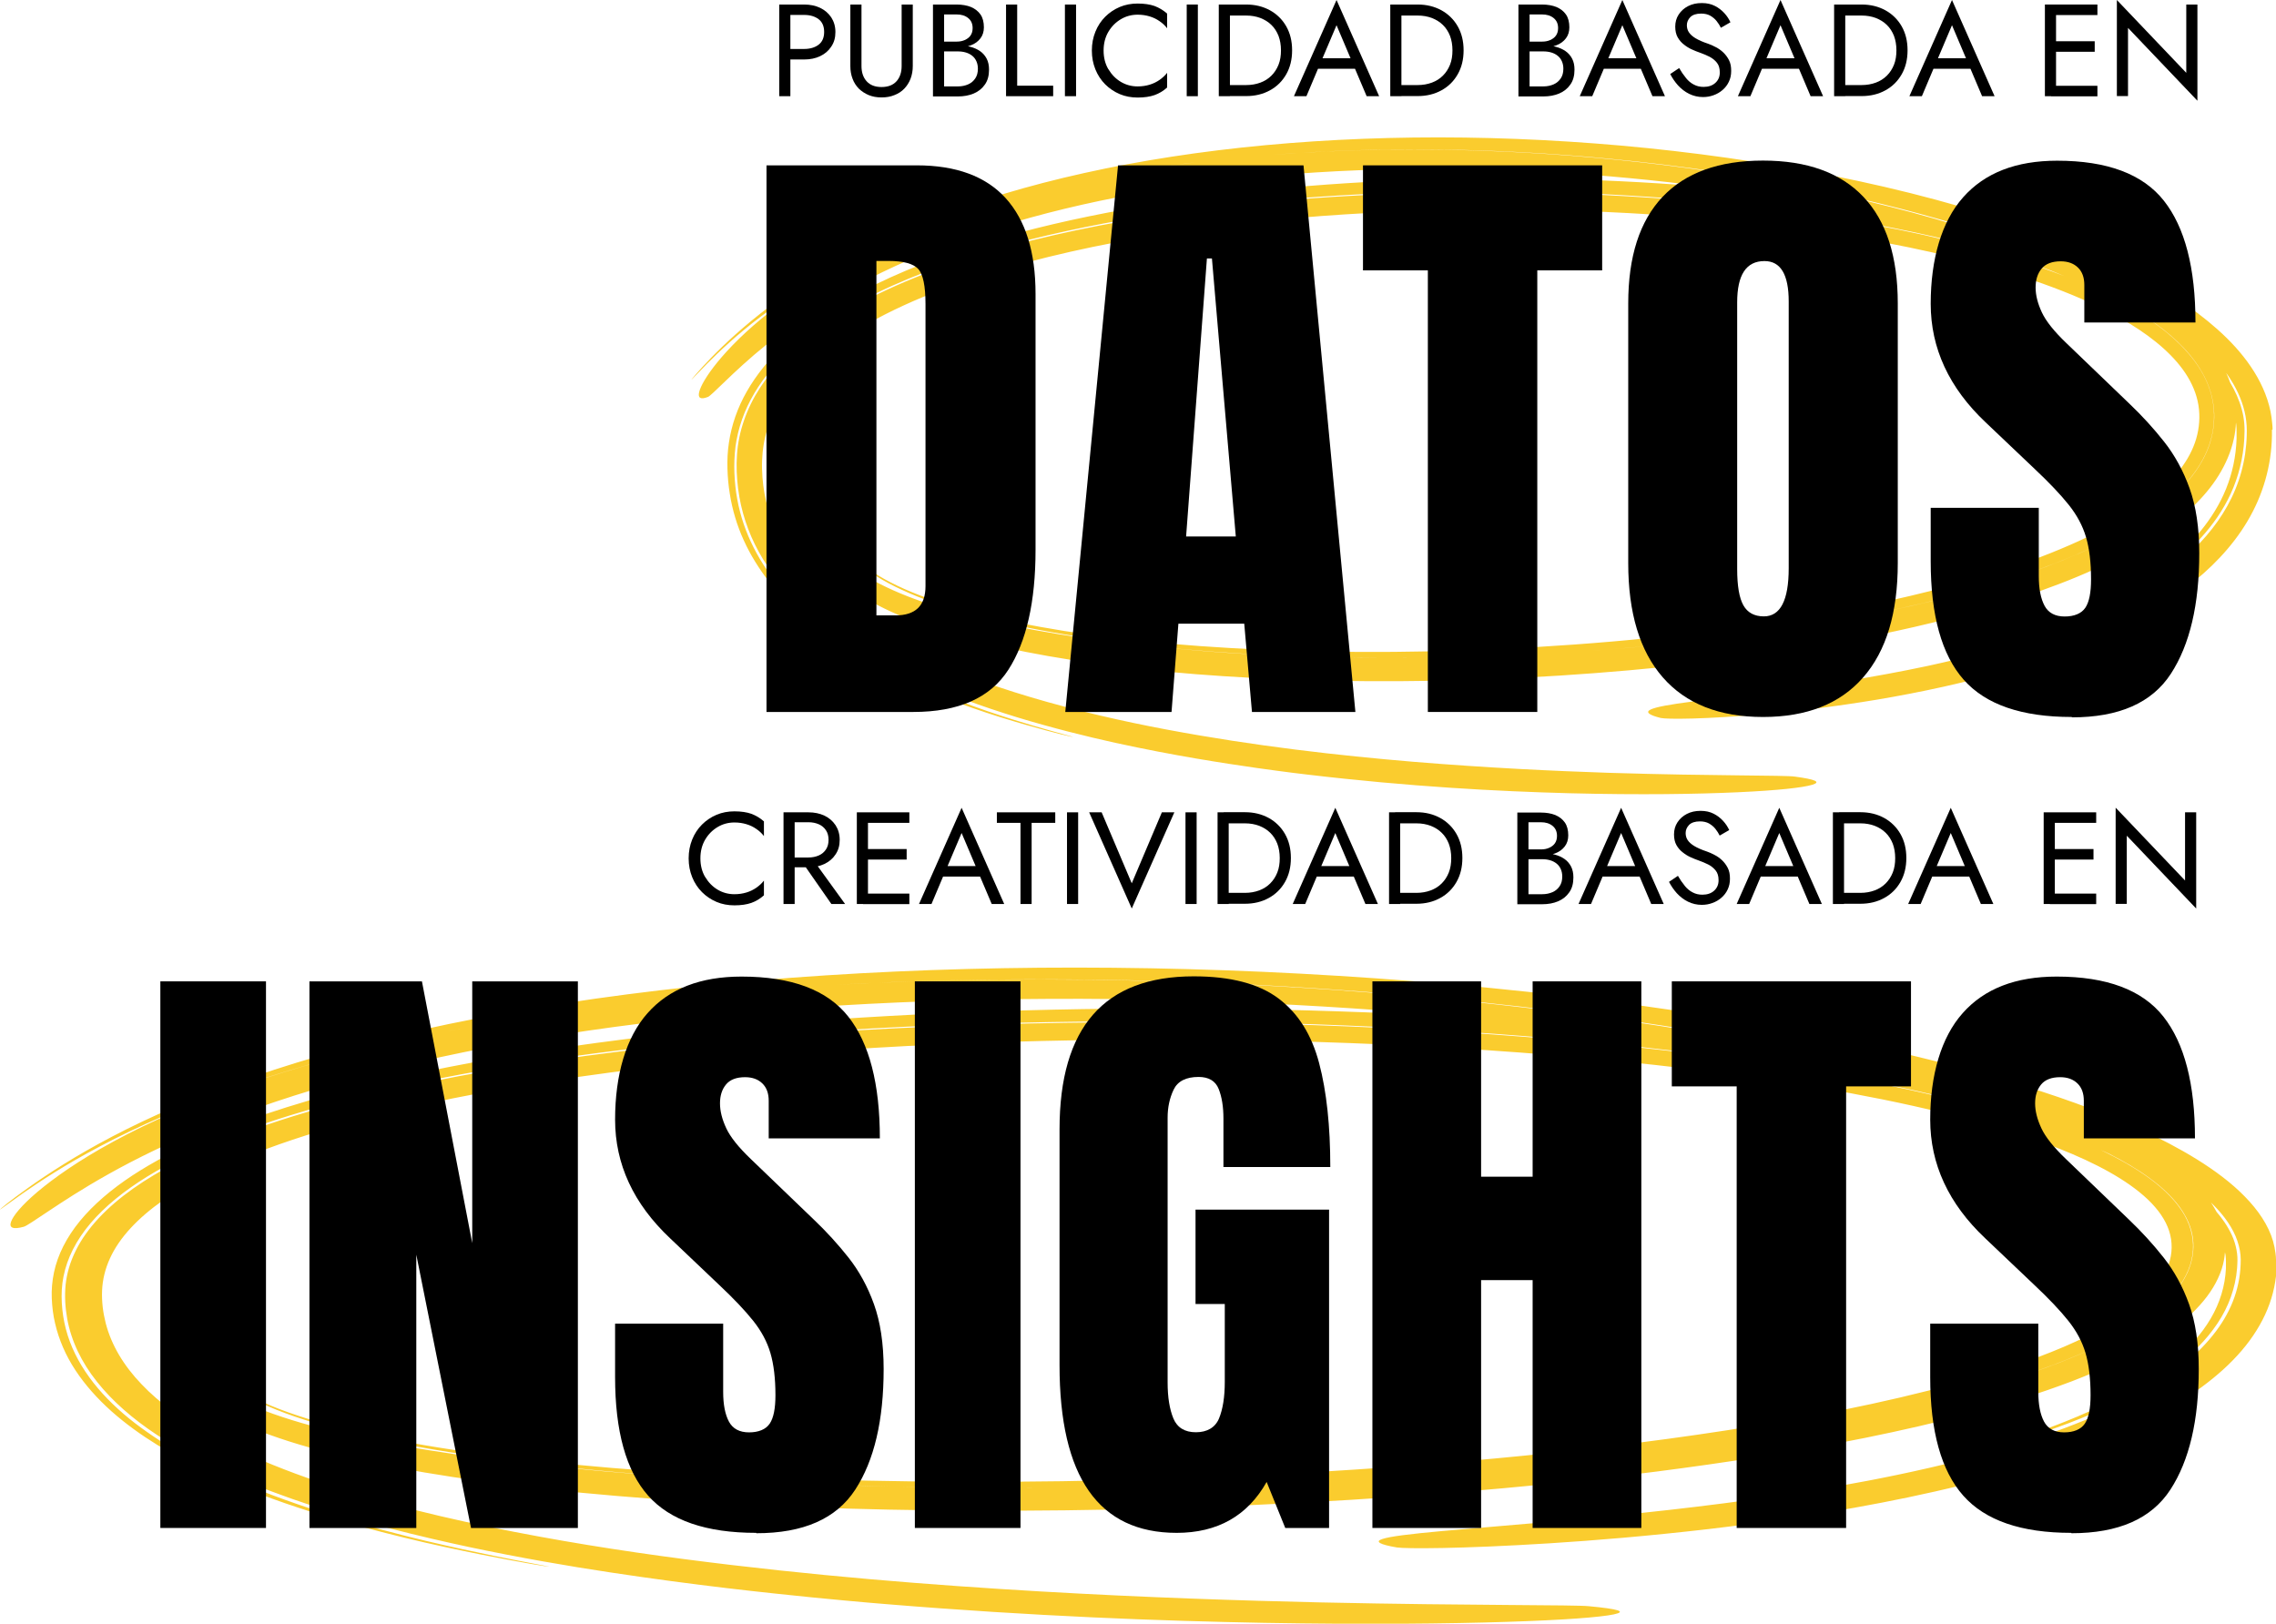
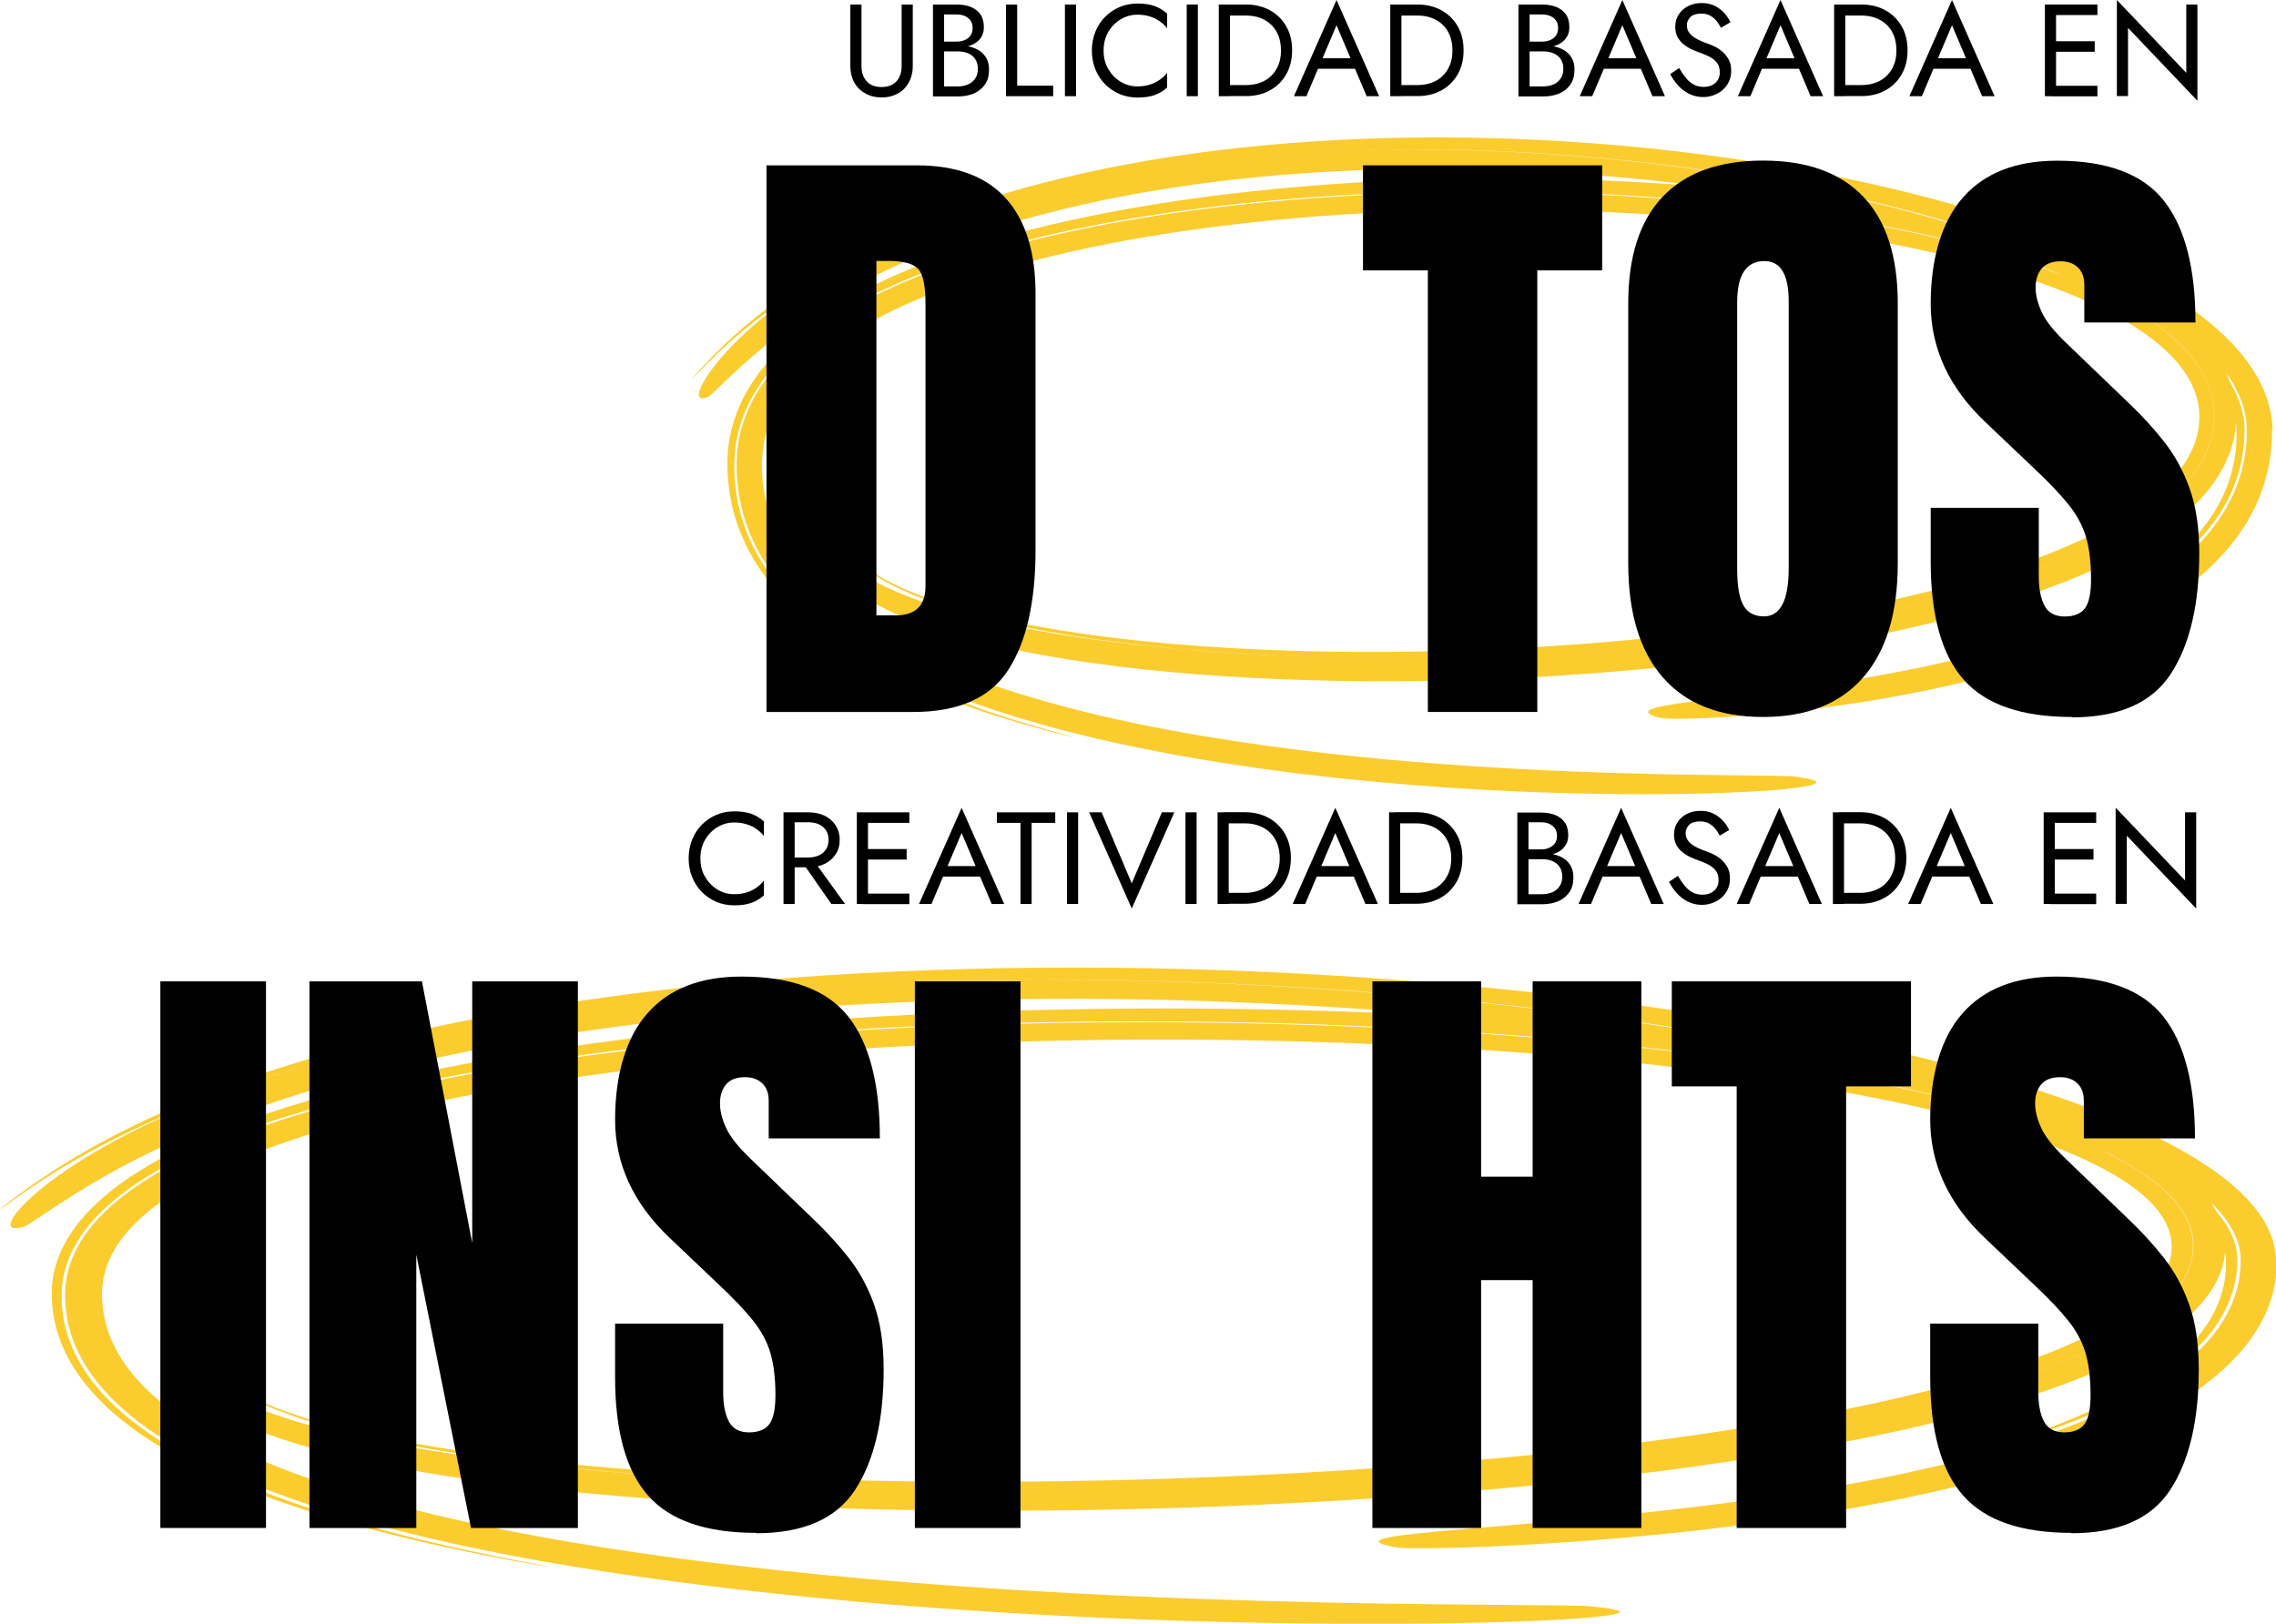
<svg xmlns="http://www.w3.org/2000/svg" id="marker_set" data-name="marker set" version="1.1" viewBox="0 0 185.94 132.66">
  <defs>
    <style>
      .cls-1 {
        fill: #000;
      }

      .cls-1, .cls-2 {
        stroke-width: 0px;
      }

      .cls-2 {
        fill: #facc2e;
      }
    </style>
  </defs>
  <path class="cls-2" d="M185.94,102.9c0-.17-.02-.33-.04-.5-.04-.33-.11-.66-.2-.99-.38-1.31-1.22-2.54-2.31-3.65-1.09-1.12-2.44-2.12-3.9-3.03-1.47-.91-3.06-1.74-4.73-2.5-3.34-1.52-6.97-2.79-10.73-3.91-3.76-1.12-7.65-2.09-11.62-2.95-7.94-1.72-16.16-3.01-24.43-3.98-8.28-.97-16.61-1.62-24.82-1.99-16.43-.73-32.43-.29-46.65,1.22-7.11.76-13.78,1.79-19.81,3.04-6.04,1.25-11.44,2.74-16.05,4.33-4.62,1.59-8.45,3.28-11.48,4.87-3.04,1.59-5.28,3.06-6.87,4.19C.68,98.2.04,98.77,0,98.82c-.02.05.58-.42,1.89-1.34,1.31-.91,3.36-2.28,6.32-3.84,2.95-1.56,6.83-3.31,11.64-4.96,4.81-1.66,10.53-3.21,16.99-4.49.34-.07.68-.13,1.02-.2-2.76.53-5.2,1.07-7.32,1.59-3.12.76-5.51,1.46-7.12,1.95-1.61.5-2.45.78-2.45.78-4.94,1.64-8.79,3.37-11.69,4.95-2.91,1.58-4.9,3.01-6.22,4.12-1.32,1.12-1.99,1.96-2.16,2.45-.17.49.16.64,1.04.4.22-.06.89-.52,2.03-1.28,1.14-.76,2.75-1.82,4.91-3.03,2.16-1.21,4.88-2.56,8.21-3.91,3.33-1.35,7.27-2.69,11.76-3.91,4.49-1.22,9.54-2.32,15.02-3.24,5.48-.92,11.39-1.66,17.6-2.19,12.42-1.07,26.01-1.34,39.73-.78,6.13.25,12.29.65,18.39,1.22-.33-.02-.67-.04-1-.06-6.25-.36-12.48-.56-18.66-.63-12.36-.13-24.5.25-36.16,1.19-5.83.47-11.53,1.09-17.06,1.88-5.53.79-10.88,1.76-15.95,2.97-5.07,1.21-9.87,2.66-14.12,4.5-2.12.92-4.08,1.94-5.81,3.07-1.72,1.13-3.2,2.39-4.3,3.73-1.1,1.34-1.82,2.77-2.12,4.2-.15.71-.21,1.43-.18,2.12.03.69.11,1.37.27,2.04.31,1.34.87,2.63,1.66,3.83.79,1.2,1.79,2.32,2.93,3.34,2.29,2.04,5.09,3.66,7.9,4.99,2.82,1.33,5.68,2.37,8.39,3.23,2.71.86,5.27,1.54,7.6,2.11,2.33.57,4.44,1.01,6.27,1.38,3.67.73,5.48,1,5.59,1,.11,0-1.49-.28-4.52-.89-1.51-.31-3.38-.71-5.54-1.22-2.17-.52-4.64-1.16-7.32-1.97-2.68-.82-5.59-1.82-8.52-3.11-2.92-1.29-5.89-2.89-8.4-4.92-1.25-1.02-2.36-2.14-3.25-3.37-.89-1.23-1.55-2.55-1.91-3.94-.18-.69-.29-1.4-.33-2.12-.04-.71-.01-1.45.14-2.18.29-1.47,1.03-2.95,2.2-4.33,1.17-1.38,2.76-2.66,4.62-3.81,1.86-1.15,3.99-2.18,6.27-3.1,4.58-1.84,9.78-3.27,15.25-4.44,5.48-1.17,11.26-2.08,17.21-2.81,5.95-.72,12.08-1.26,18.33-1.64,12.49-.75,25.42-.9,38.41-.46,6.49.23,13,.6,19.47,1.16,6.46.56,12.89,1.3,19.17,2.3,4.7.75,9.34,1.64,13.77,2.77.1.03.2.05.29.08.44.12.88.25,1.32.38-3.53-.95-7.19-1.74-10.91-2.42-3.74-.68-7.54-1.25-11.37-1.75-7.66-.98-15.44-1.64-23.21-2.07-7.77-.43-15.55-.63-23.26-.62-7.71.01-15.35.23-22.85.67-7.5.45-14.87,1.11-21.99,2.07-7.11.96-14,2.2-20.39,3.91-3.19.86-6.25,1.83-9.07,2.97-2.82,1.14-5.42,2.45-7.56,3.96-2.14,1.51-3.8,3.24-4.7,5.08-.46.92-.73,1.86-.83,2.79-.09.94-.03,1.86.13,2.77.33,1.82,1.17,3.57,2.44,5.16,1.26,1.59,2.93,3.03,4.81,4.28,1.88,1.26,3.96,2.35,6.1,3.3,2.15.96,4.36,1.78,6.57,2.51,4.42,1.45,8.81,2.53,12.93,3.41,4.13.87,8,1.54,11.52,2.07,7.06,1.07,12.71,1.66,16.58,2.05,3.87.38,5.95.54,5.95.54,6.05.5,11.67.84,16.82,1.08,5.15.24,9.84.37,14.07.45,8.46.15,15.05.07,19.8-.08,4.75-.15,7.66-.38,8.76-.61,1.08-.23.41-.44-2.04-.67-.61-.06-2.87-.07-6.59-.1-3.72-.03-8.91-.07-15.36-.21-6.45-.15-14.17-.39-22.92-.9-8.74-.51-18.54-1.27-28.98-2.63-5.21-.68-10.58-1.53-15.97-2.64-5.38-1.11-10.8-2.49-15.84-4.35-2.51-.93-4.91-1.98-7.07-3.2-2.15-1.21-4.06-2.58-5.51-4.11-1.46-1.52-2.46-3.2-2.92-4.97-.11-.44-.2-.89-.25-1.34-.05-.45-.07-.91-.05-1.35.04-.88.25-1.76.64-2.61.77-1.71,2.3-3.32,4.34-4.75,2.04-1.43,4.57-2.69,7.36-3.78,2.78-1.1,5.82-2.04,8.99-2.87,3.17-.83,6.47-1.54,9.85-2.17,6.77-1.25,13.84-2.15,21.03-2.82,7.2-.66,14.53-1.09,21.92-1.31,7.38-.22,14.82-.25,22.25-.07,7.43.18,14.86.55,22.2,1.16,7.34.61,14.61,1.45,21.64,2.64,3.51.6,6.96,1.28,10.28,2.1,3.32.82,6.52,1.76,9.42,2.91,2.88,1.14,5.49,2.51,7.2,4.13.85.81,1.46,1.68,1.75,2.58.29.9.27,1.84-.04,2.74-.61,1.81-2.44,3.46-4.76,4.83-2.33,1.38-5.13,2.52-8.05,3.5-2.93.98-6.01,1.81-9.13,2.54-3.12.73-6.29,1.36-9.47,1.91-6.35,1.11-12.72,1.94-18.98,2.61-12.52,1.32-24.61,1.97-35.84,2.24-11.24.26-21.66.11-30.96-.35-9.3-.46-17.49-1.25-24.19-2.33-3.35-.54-6.32-1.15-8.83-1.82-2.51-.67-4.56-1.41-6.05-2.15-1.49-.74-2.25-1.39-2.65-1.82-.4-.44-.5-.67-.54-.7-.02-.03.02.15.29.51.27.36.8.92,1.89,1.59,1.08.66,2.72,1.41,4.95,2.12,2.22.72,5,1.4,8.25,2.02,6.5,1.24,14.87,2.21,24.62,2.81,9.75.61,20.88.86,33,.65,6.06-.11,12.36-.33,18.85-.7,6.49-.38,13.18-.9,19.99-1.63,6.8-.74,13.73-1.68,20.62-2.99,3.44-.66,6.87-1.41,10.22-2.31,3.34-.9,6.62-1.95,9.63-3.25,1.5-.65,2.93-1.37,4.21-2.17,1.28-.8,2.42-1.7,3.28-2.68.86-.99,1.42-2.07,1.59-3.18.17-1.11-.05-2.24-.66-3.31-.61-1.06-1.59-2.05-2.79-2.94-1.18-.87-2.56-1.65-4.05-2.36.24.1.48.21.71.32,2.38,1.2,4.48,2.63,5.72,4.3.62.84,1.01,1.74,1.12,2.64.11.91-.04,1.82-.42,2.69-.77,1.75-2.49,3.29-4.56,4.57-2.08,1.28-4.49,2.34-7,3.26-2.51.92-5.13,1.69-7.78,2.37-5.3,1.36-10.68,2.38-15.95,3.21-5.28.83-10.46,1.47-15.47,1.99-10.03,1.03-19.36,1.59-27.65,1.9-8.29.31-15.56.37-21.54.33-5.99-.05-10.69-.2-13.9-.33-3.21-.13-4.91-.24-4.91-.24-9.96-.55-18.28-1.4-24.91-2.47-6.63-1.06-11.59-2.36-14.68-3.74-1.55-.68-2.63-1.38-3.33-2.01-.7-.63-1.05-1.17-1.29-1.56-.24-.39-.4-.61-.62-.62-.2,0-.46.21-.62.71-.03.12-.03.5.23,1.09.26.58.85,1.37,1.93,2.18,1.07.81,2.62,1.64,4.56,2.39,1.94.76,4.27,1.45,6.91,2.07,5.29,1.25,11.84,2.23,19.34,2.96,7.5.72,15.97,1.19,25.18,1.38,9.22.18,19.19.09,29.7-.38,10.51-.47,21.59-1.29,32.94-2.73,5.67-.73,11.41-1.61,17.13-2.77,2.86-.58,5.71-1.23,8.53-1.98,2.82-.75,5.6-1.61,8.29-2.63,2.67-1.03,5.27-2.22,7.5-3.72,1.11-.75,2.13-1.58,2.95-2.5.83-.92,1.45-1.92,1.79-2.97.14-.44.23-.89.26-1.35.02.08.04.17.05.25.02.17.03.34.03.52,0,.18,0,.37,0,.55-.07,1.45-.5,2.83-1.24,4.09-.74,1.26-1.77,2.4-2.95,3.4-2.38,2.01-5.3,3.49-7.93,4.61-2.65,1.12-5.06,1.89-6.92,2.45-1.87.55-2.8.79-2.84.82-.04.03.81-.16,2.39-.59,1.57-.43,3.89-1.09,6.63-2.13,1.36-.52,2.83-1.14,4.31-1.89,1.48-.75,2.98-1.62,4.35-2.66,1.37-1.04,2.6-2.24,3.51-3.61.91-1.36,1.47-2.89,1.6-4.5.02-.2.02-.4.03-.61,0-.2,0-.4-.03-.6-.05-.4-.15-.8-.3-1.2-.29-.74-.76-1.48-1.37-2.19-.14-.26-.29-.52-.46-.77.18.18.36.35.52.53.87.95,1.49,1.96,1.75,2.99.14.51.18,1.02.15,1.54-.02.52-.08,1.03-.19,1.54-.21,1.01-.6,1.99-1.15,2.91-1.1,1.85-2.83,3.47-4.83,4.84-2,1.36-4.26,2.48-6.51,3.41-2.26.93-4.52,1.69-6.67,2.33-2.15.64-4.19,1.15-6.06,1.58-3.74.86-6.79,1.39-8.87,1.74-2.09.35-3.22.5-3.21.51-6.56.97-12.21,1.54-16.85,1.97-4.64.43-8.28.71-10.91.95-2.63.24-4.25.44-4.87.65-.64.21-.22.45,1.19.69.7.11,5.18.12,12.49-.34,3.65-.23,8.02-.59,12.95-1.16,4.93-.58,10.45-1.37,16.31-2.59,2.93-.61,5.94-1.34,8.97-2.23,3.03-.9,6.08-1.96,8.98-3.3,2.89-1.33,5.64-2.95,7.81-4.92,1.08-.98,2.01-2.05,2.71-3.18.71-1.13,1.2-2.32,1.45-3.53.13-.61.2-1.22.21-1.83,0-.16,0-.3,0-.47ZM57.24,81.27c-.77.07-1.52.15-2.27.23,1.05-.11,2.1-.22,3.16-.32.38-.03.76-.07,1.14-.1-.69.06-1.37.12-2.04.19ZM148.76,86.21c-3.44-.73-6.96-1.38-10.53-1.97-13.92-2.29-28.58-3.59-42.52-4.04-9.64-.31-18.94-.2-27.48.26,12.61-.68,26.14-.58,39.71.32,8.63.57,17.29,1.46,25.72,2.69,5.77.85,11.45,1.85,16.91,3.05-.6-.1-1.19-.21-1.79-.31ZM66.34,80.57c.43-.03.86-.05,1.29-.07-.43.02-.86.05-1.29.07Z" />
  <path class="cls-2" d="M185.66,35.1c0-.17-.01-.33-.03-.5-.03-.33-.07-.66-.14-.99-.27-1.31-.85-2.54-1.61-3.66-.76-1.12-1.69-2.12-2.71-3.03-1.02-.91-2.13-1.74-3.29-2.5-2.32-1.52-4.84-2.79-7.45-3.92-2.61-1.12-5.31-2.09-8.07-2.96-5.51-1.72-11.23-3.01-16.97-3.98-5.75-.97-11.54-1.63-17.24-1.99-11.42-.73-22.53-.29-32.41,1.23-4.94.76-9.57,1.79-13.76,3.05-4.19,1.26-7.94,2.74-11.15,4.34-3.21,1.59-5.87,3.29-7.98,4.87-2.11,1.59-3.67,3.06-4.78,4.2-1.1,1.14-1.55,1.72-1.58,1.76-.02.05.4-.42,1.31-1.34.91-.91,2.33-2.28,4.39-3.84,2.05-1.56,4.74-3.31,8.08-4.97,3.34-1.66,7.32-3.21,11.81-4.49.23-.07.47-.13.71-.2-1.91.53-3.62,1.07-5.08,1.59-2.17.76-3.83,1.46-4.95,1.95-1.12.5-1.7.79-1.7.78-3.43,1.64-6.1,3.37-8.12,4.95-2.02,1.58-3.4,3.01-4.32,4.13-.91,1.12-1.38,1.96-1.5,2.45-.12.49.11.64.72.4.15-.06.62-.52,1.41-1.28.79-.76,1.91-1.82,3.41-3.03,1.5-1.21,3.39-2.56,5.71-3.91,2.31-1.35,5.05-2.69,8.17-3.91,3.12-1.22,6.63-2.32,10.43-3.24,3.81-.92,7.91-1.66,12.23-2.2,8.63-1.08,18.07-1.34,27.6-.79,4.26.25,8.54.65,12.77,1.22-.23-.02-.46-.04-.7-.06-4.34-.36-8.67-.56-12.96-.63-8.58-.13-17.02.25-25.12,1.2-4.05.47-8.01,1.09-11.85,1.88-3.84.79-7.56,1.76-11.08,2.97-3.52,1.21-6.86,2.67-9.81,4.51-1.47.92-2.84,1.94-4.04,3.08-1.2,1.13-2.22,2.39-2.99,3.73-.77,1.34-1.26,2.77-1.47,4.2-.11.71-.14,1.43-.12,2.12.02.69.08,1.37.19,2.04.21,1.34.6,2.63,1.15,3.83.55,1.21,1.25,2.32,2.04,3.34,1.59,2.04,3.53,3.67,5.49,4.99,1.96,1.33,3.95,2.37,5.83,3.23,1.88.86,3.66,1.54,5.28,2.11,1.62.57,3.08,1.01,4.36,1.38,2.55.73,3.81,1,3.88,1,.07,0-1.04-.28-3.14-.89-1.05-.31-2.35-.71-3.85-1.22-1.5-.52-3.22-1.16-5.09-1.98-1.86-.82-3.88-1.82-5.92-3.11-2.03-1.29-4.09-2.89-5.83-4.92-.87-1.02-1.64-2.14-2.26-3.37-.62-1.23-1.08-2.55-1.33-3.94-.13-.69-.2-1.4-.23-2.12-.03-.71,0-1.45.09-2.19.2-1.47.71-2.95,1.53-4.33.81-1.38,1.92-2.66,3.21-3.81,1.29-1.15,2.77-2.18,4.36-3.1,3.18-1.84,6.8-3.27,10.6-4.45,3.81-1.17,7.82-2.08,11.95-2.81,4.14-.72,8.39-1.26,12.73-1.64,8.67-.75,17.66-.9,26.68-.46,4.51.23,9.03.6,13.52,1.16,4.49.56,8.95,1.3,13.31,2.3,3.26.75,6.49,1.64,9.56,2.77.07.03.14.05.2.08.31.12.61.25.92.38-2.45-.95-4.99-1.74-7.58-2.42-2.6-.68-5.24-1.26-7.9-1.75-5.32-.98-10.72-1.64-16.12-2.07-5.4-.43-10.8-.63-16.16-.62-5.35.01-10.66.23-15.87.67-5.21.45-10.33,1.11-15.27,2.07-4.94.96-9.73,2.21-14.17,3.91-2.21.86-4.34,1.83-6.3,2.97-1.96,1.14-3.76,2.45-5.25,3.96-1.49,1.51-2.64,3.24-3.26,5.08-.32.92-.51,1.86-.57,2.79-.07.94-.02,1.86.09,2.77.23,1.82.81,3.57,1.69,5.17.88,1.6,2.04,3.03,3.34,4.29,1.3,1.26,2.75,2.35,4.24,3.31,1.49.96,3.03,1.78,4.56,2.51,3.07,1.45,6.12,2.53,8.98,3.41,2.87.87,5.56,1.54,8,2.08,4.9,1.07,8.83,1.66,11.52,2.05,2.69.38,4.13.54,4.13.54,4.21.5,8.1.84,11.68,1.08,3.58.24,6.84.37,9.77.45,5.87.15,10.46.07,13.76-.08,3.3-.15,5.32-.38,6.08-.61.75-.23.28-.44-1.42-.67-.42-.06-1.99-.07-4.58-.1-2.59-.03-6.19-.07-10.67-.21-4.48-.15-9.84-.4-15.92-.9-6.07-.51-12.88-1.27-20.13-2.63-3.62-.68-7.35-1.53-11.1-2.64-3.73-1.11-7.51-2.49-11-4.35-1.74-.93-3.41-1.99-4.91-3.2-1.5-1.21-2.82-2.58-3.83-4.11-1.02-1.52-1.71-3.21-2.03-4.98-.08-.44-.14-.89-.17-1.34-.03-.45-.05-.92-.03-1.35.03-.88.17-1.76.44-2.61.54-1.71,1.59-3.32,3.01-4.75,1.42-1.43,3.18-2.69,5.11-3.79,1.93-1.1,4.04-2.05,6.24-2.88,2.2-.83,4.5-1.55,6.84-2.17,4.7-1.25,9.61-2.15,14.61-2.82,5-.66,10.1-1.09,15.23-1.31,5.13-.22,10.3-.25,15.46-.07,5.16.18,10.32.55,15.42,1.16,5.1.61,10.15,1.45,15.03,2.64,2.44.6,4.83,1.28,7.14,2.1,2.3.82,4.53,1.76,6.54,2.91,2,1.15,3.81,2.51,5,4.14.59.81,1.01,1.68,1.21,2.58.2.9.18,1.84-.03,2.74-.42,1.81-1.69,3.46-3.31,4.83-1.62,1.38-3.56,2.52-5.59,3.5-2.04.98-4.17,1.81-6.34,2.54-2.17.73-4.37,1.36-6.58,1.91-4.41,1.11-8.84,1.94-13.19,2.61-8.7,1.32-17.09,1.97-24.9,2.24-7.81.26-15.05.11-21.51-.35-6.46-.46-12.15-1.25-16.8-2.33-2.33-.54-4.39-1.15-6.14-1.82-1.75-.67-3.17-1.41-4.2-2.15-1.04-.74-1.56-1.39-1.84-1.82-.28-.44-.35-.67-.38-.7-.02-.03.02.15.2.51.19.36.55.93,1.31,1.59.75.66,1.89,1.41,3.44,2.12,1.54.72,3.47,1.4,5.73,2.02,4.52,1.24,10.33,2.21,17.11,2.82,6.78.61,14.51.86,22.92.65,4.21-.11,8.59-.33,13.1-.71,4.51-.38,9.16-.9,13.88-1.63,4.72-.74,9.54-1.68,14.32-2.99,2.39-.66,4.77-1.41,7.1-2.31,2.32-.9,4.6-1.95,6.69-3.25,1.04-.65,2.03-1.37,2.93-2.18.89-.8,1.68-1.7,2.28-2.69.6-.99.99-2.07,1.1-3.18.12-1.11-.03-2.24-.46-3.31-.42-1.07-1.11-2.05-1.94-2.94-.82-.87-1.78-1.66-2.81-2.36.17.1.33.21.49.32,1.66,1.2,3.11,2.63,3.97,4.31.43.84.7,1.74.78,2.65.08.91-.03,1.82-.29,2.69-.53,1.75-1.73,3.29-3.17,4.57-1.44,1.29-3.12,2.34-4.86,3.26-1.75.92-3.57,1.69-5.4,2.38-3.68,1.37-7.42,2.38-11.08,3.21-3.67.83-7.27,1.47-10.75,1.99-6.97,1.03-13.45,1.59-19.21,1.9-5.76.31-10.81.37-14.97.33-4.16-.05-7.43-.2-9.65-.33-2.23-.13-3.41-.24-3.41-.24-6.92-.55-12.7-1.4-17.31-2.47-4.61-1.06-8.05-2.37-10.2-3.74-1.08-.68-1.83-1.38-2.31-2.01-.49-.63-.73-1.17-.9-1.56-.17-.39-.28-.61-.43-.62-.14,0-.32.21-.43.71-.02.12-.02.5.16,1.09.18.59.59,1.37,1.34,2.19.75.81,1.82,1.64,3.17,2.39,1.35.76,2.97,1.45,4.8,2.08,3.68,1.25,8.22,2.24,13.43,2.96,5.21.73,11.09,1.19,17.49,1.38,6.4.18,13.33.09,20.63-.38,7.3-.47,15-1.29,22.88-2.73,3.94-.73,7.93-1.61,11.9-2.77,1.99-.58,3.97-1.23,5.93-1.98,1.96-.75,3.89-1.61,5.76-2.64,1.86-1.03,3.66-2.22,5.21-3.72.77-.75,1.48-1.58,2.05-2.5.57-.92,1.01-1.92,1.24-2.97.1-.44.16-.89.18-1.35.01.08.03.17.03.25.02.17.02.34.02.52,0,.18,0,.37,0,.55-.05,1.45-.35,2.83-.86,4.09-.51,1.26-1.23,2.4-2.05,3.41-1.66,2.01-3.68,3.49-5.51,4.61-1.84,1.12-3.51,1.89-4.81,2.45-1.3.55-1.95.79-1.97.82-.03.03.56-.16,1.66-.59,1.09-.43,2.7-1.09,4.6-2.13.95-.52,1.97-1.14,3-1.89,1.03-.75,2.07-1.62,3.02-2.67.95-1.04,1.81-2.25,2.44-3.61.63-1.37,1.02-2.89,1.11-4.5.01-.2.02-.4.02-.61,0-.2,0-.4-.02-.6-.03-.4-.1-.8-.21-1.2-.2-.74-.53-1.48-.95-2.19-.09-.26-.2-.52-.32-.77.13.18.25.35.36.53.61.95,1.03,1.96,1.22,2.99.09.52.12,1.02.1,1.54-.01.52-.06,1.03-.13,1.54-.15,1.01-.42,1.99-.8,2.91-.76,1.85-1.96,3.48-3.35,4.84-1.39,1.37-2.96,2.48-4.52,3.42-1.57.93-3.14,1.69-4.63,2.33-1.49.64-2.91,1.15-4.21,1.58-2.6.86-4.71,1.39-6.16,1.74-1.45.35-2.23.5-2.23.51-4.56.97-8.48,1.54-11.71,1.97-3.22.43-5.75.71-7.58.95-1.83.24-2.95.44-3.38.65-.44.21-.15.45.83.69.49.11,3.6.12,8.68-.34,2.54-.23,5.57-.59,9-1.16,3.43-.58,7.26-1.37,11.33-2.59,2.03-.61,4.13-1.34,6.23-2.23,2.1-.9,4.22-1.96,6.23-3.3,2.01-1.33,3.92-2.95,5.42-4.92.75-.98,1.39-2.05,1.88-3.18.49-1.13.83-2.32,1.01-3.53.09-.61.14-1.22.15-1.83,0-.16,0-.3,0-.47ZM96.26,13.45c-.53.07-1.06.15-1.58.23.73-.11,1.46-.22,2.2-.32.26-.03.53-.07.8-.1-.48.06-.95.12-1.42.19ZM159.84,18.4c-2.39-.73-4.84-1.38-7.32-1.97-9.67-2.29-19.85-3.59-29.54-4.04-6.69-.31-13.16-.2-19.09.26,8.76-.68,18.16-.58,27.58.32,6,.57,12.01,1.46,17.86,2.69,4.01.85,7.95,1.85,11.74,3.05-.41-.1-.83-.21-1.25-.31ZM102.58,12.75c.3-.03.6-.05.89-.07-.3.02-.6.05-.89.07Z" />
  <g>
-     <path class="cls-1" d="M64.57.37v7.49h-.91V.37h.91ZM64.17.37h1.53c.48,0,.92.09,1.3.27s.68.44.91.78c.22.34.34.73.34,1.2s-.11.85-.34,1.19c-.22.34-.53.6-.91.78-.38.18-.81.27-1.3.27h-1.53v-.86h1.53c.48,0,.88-.12,1.18-.35s.45-.58.45-1.04-.15-.81-.45-1.04c-.3-.23-.7-.35-1.18-.35h-1.53V.37Z" />
    <path class="cls-1" d="M70.38.37v5.03c0,.51.14.93.42,1.24.28.31.68.47,1.22.47s.94-.16,1.22-.47c.28-.31.42-.73.42-1.24V.37h.91v5.03c0,.37-.06.71-.18,1.03-.12.31-.29.58-.51.81-.22.23-.49.41-.81.53-.31.13-.66.19-1.05.19s-.73-.06-1.05-.19c-.31-.13-.58-.31-.81-.53-.22-.23-.4-.5-.51-.81-.12-.31-.18-.66-.18-1.03V.37h.91Z" />
    <path class="cls-1" d="M76.94,3.4h1.21c.25,0,.47-.04.67-.13.2-.09.36-.21.47-.37.11-.16.17-.36.17-.6,0-.36-.12-.63-.37-.83-.25-.2-.56-.29-.94-.29h-1.02v5.88h1.12c.32,0,.6-.06.85-.17.25-.11.44-.28.58-.49s.21-.47.21-.78c0-.23-.04-.43-.12-.61s-.19-.33-.34-.45-.32-.21-.52-.27-.42-.09-.66-.09h-1.32v-.5h1.32c.36,0,.7.04,1.01.12.31.08.58.2.81.36.23.16.41.37.54.62s.19.55.19.89c0,.49-.11.9-.34,1.22-.22.32-.53.57-.91.73-.38.16-.81.24-1.3.24h-2.03V.37h1.93c.45,0,.84.07,1.17.2.33.14.59.34.78.61s.28.63.28,1.05c0,.35-.09.65-.28.9s-.44.44-.78.57c-.33.13-.72.19-1.17.19h-1.21v-.5Z" />
    <path class="cls-1" d="M83.1.37v6.63h2.94v.86h-3.85V.37h.91Z" />
    <path class="cls-1" d="M87.91.37v7.49h-.91V.37h.91Z" />
    <path class="cls-1" d="M90.55,5.65c.26.44.6.79,1.02,1.04.42.25.88.37,1.37.37.36,0,.68-.05.98-.14.3-.09.56-.22.81-.39.24-.17.45-.36.62-.58v1.2c-.31.28-.66.49-1.03.62s-.83.2-1.38.2c-.52,0-1.01-.09-1.46-.28-.45-.19-.85-.46-1.19-.8s-.61-.75-.8-1.22c-.19-.47-.29-.98-.29-1.54s.1-1.07.29-1.54c.19-.47.46-.88.8-1.22s.74-.61,1.19-.8c.45-.19.94-.28,1.46-.28.55,0,1.01.07,1.38.2.37.14.71.34,1.03.62v1.2c-.17-.22-.38-.42-.62-.58-.24-.17-.51-.3-.81-.39-.3-.09-.62-.14-.98-.14-.49,0-.95.12-1.37.37-.42.25-.76.59-1.02,1.03s-.39.95-.39,1.53.13,1.09.39,1.53Z" />
    <path class="cls-1" d="M97.86.37v7.49h-.91V.37h.91Z" />
    <path class="cls-1" d="M100.48.37v7.49h-.91V.37h.91ZM100.07,7.86v-.91h1.74c.42,0,.81-.07,1.16-.2.35-.13.65-.32.9-.57.25-.25.44-.54.58-.89.14-.35.2-.74.2-1.18s-.07-.83-.2-1.18c-.14-.35-.33-.65-.58-.89-.25-.25-.55-.43-.9-.57-.35-.13-.73-.2-1.16-.2h-1.74V.37h1.74c.73,0,1.37.16,1.94.47.56.31,1.01.75,1.33,1.31.32.56.48,1.21.48,1.96s-.16,1.4-.48,1.96c-.32.56-.76,1-1.33,1.31-.56.31-1.21.47-1.94.47h-1.74Z" />
    <path class="cls-1" d="M107.93,5.04l-.09.19-1.11,2.63h-1.02l3.48-7.86,3.48,7.86h-1.02l-1.09-2.57-.09-.21-1.28-3.02-1.26,2.97ZM107.56,4.76h3.32l.32.86h-3.96l.32-.86Z" />
    <path class="cls-1" d="M114.49.37v7.49h-.91V.37h.91ZM114.08,7.86v-.91h1.74c.42,0,.81-.07,1.16-.2.35-.13.65-.32.9-.57.25-.25.44-.54.58-.89.14-.35.2-.74.2-1.18s-.07-.83-.2-1.18c-.14-.35-.33-.65-.58-.89-.25-.25-.55-.43-.9-.57-.35-.13-.73-.2-1.16-.2h-1.74V.37h1.74c.73,0,1.37.16,1.94.47.56.31,1.01.75,1.33,1.31.32.56.48,1.21.48,1.96s-.16,1.4-.48,1.96c-.32.56-.76,1-1.33,1.31-.56.31-1.21.47-1.94.47h-1.74Z" />
    <path class="cls-1" d="M124.77,3.4h1.21c.25,0,.47-.04.67-.13.2-.09.36-.21.47-.37.11-.16.17-.36.17-.6,0-.36-.12-.63-.37-.83-.25-.2-.56-.29-.94-.29h-1.02v5.88h1.12c.32,0,.6-.06.85-.17.25-.11.44-.28.58-.49s.21-.47.21-.78c0-.23-.04-.43-.12-.61s-.19-.33-.34-.45-.32-.21-.52-.27-.42-.09-.66-.09h-1.32v-.5h1.32c.36,0,.7.04,1.01.12.31.08.58.2.81.36.23.16.41.37.54.62s.19.55.19.89c0,.49-.11.9-.34,1.22-.22.32-.53.57-.91.73-.38.16-.81.24-1.3.24h-2.03V.37h1.93c.45,0,.84.07,1.17.2.33.14.59.34.78.61s.28.63.28,1.05c0,.35-.09.65-.28.9s-.44.44-.78.57c-.33.13-.72.19-1.17.19h-1.21v-.5Z" />
    <path class="cls-1" d="M131.28,5.04l-.09.19-1.11,2.63h-1.02l3.48-7.86,3.48,7.86h-1.02l-1.09-2.57-.09-.21-1.28-3.02-1.26,2.97ZM130.9,4.76h3.32l.32.86h-3.96l.32-.86Z" />
    <path class="cls-1" d="M137.74,6.38c.19.23.4.41.64.53.24.13.5.19.8.19.4,0,.72-.11.96-.33.24-.22.36-.5.36-.85s-.08-.6-.24-.8-.36-.36-.61-.49c-.25-.12-.52-.24-.81-.34-.19-.06-.39-.15-.62-.25-.23-.1-.45-.24-.65-.4-.21-.16-.38-.36-.51-.59s-.2-.52-.2-.87c0-.37.09-.7.28-.99s.44-.52.77-.69.7-.25,1.12-.25.76.08,1.06.23c.3.15.56.35.78.59s.38.49.5.75l-.78.45c-.09-.19-.21-.37-.35-.55s-.32-.32-.52-.44c-.2-.11-.45-.17-.74-.17-.41,0-.7.1-.89.29-.19.2-.28.42-.28.66,0,.21.05.4.16.57s.29.34.54.49c.25.15.6.31,1.03.45.2.07.41.16.63.28.22.11.43.26.61.43s.34.38.47.63.18.54.18.88-.06.62-.19.89c-.12.26-.3.49-.51.67-.22.19-.46.33-.74.43-.27.1-.56.15-.86.15-.41,0-.78-.09-1.13-.26-.35-.17-.65-.41-.91-.69-.26-.29-.47-.6-.64-.93l.73-.49c.17.3.35.56.54.79Z" />
    <path class="cls-1" d="M144.2,5.04l-.09.19-1.11,2.63h-1.02l3.48-7.86,3.48,7.86h-1.02l-1.09-2.57-.09-.21-1.28-3.02-1.26,2.97ZM143.82,4.76h3.32l.32.86h-3.96l.32-.86Z" />
-     <path class="cls-1" d="M150.75.37v7.49h-.91V.37h.91ZM150.35,7.86v-.91h1.74c.42,0,.81-.07,1.16-.2.35-.13.65-.32.9-.57.25-.25.44-.54.58-.89.14-.35.2-.74.2-1.18s-.07-.83-.2-1.18c-.14-.35-.33-.65-.58-.89-.25-.25-.55-.43-.9-.57-.35-.13-.73-.2-1.16-.2h-1.74V.37h1.74c.73,0,1.37.16,1.94.47.56.31,1.01.75,1.33,1.31.32.56.48,1.21.48,1.96s-.16,1.4-.48,1.96c-.32.56-.76,1-1.33,1.31-.56.31-1.21.47-1.94.47h-1.74Z" />
+     <path class="cls-1" d="M150.75.37v7.49h-.91V.37h.91ZM150.35,7.86v-.91h1.74c.42,0,.81-.07,1.16-.2.35-.13.65-.32.9-.57.25-.25.44-.54.58-.89.14-.35.2-.74.2-1.18s-.07-.83-.2-1.18c-.14-.35-.33-.65-.58-.89-.25-.25-.55-.43-.9-.57-.35-.13-.73-.2-1.16-.2h-1.74V.37h1.74c.73,0,1.37.16,1.94.47.56.31,1.01.75,1.33,1.31.32.56.48,1.21.48,1.96s-.16,1.4-.48,1.96c-.32.56-.76,1-1.33,1.31-.56.31-1.21.47-1.94.47h-1.74" />
    <path class="cls-1" d="M158.21,5.04l-.09.19-1.11,2.63h-1.02l3.48-7.86,3.48,7.86h-1.02l-1.09-2.57-.09-.21-1.28-3.02-1.26,2.97ZM157.83,4.76h3.32l.32.86h-3.96l.32-.86Z" />
    <path class="cls-1" d="M167.97.37v7.49h-.91V.37h.91ZM167.57.37h3.78v.86h-3.78V.37ZM167.57,3.37h3.56v.86h-3.56v-.86ZM167.57,7.01h3.78v.86h-3.78v-.86Z" />
    <path class="cls-1" d="M179.52.37v7.86l-5.67-5.95v5.57h-.91V0l5.67,5.95V.37h.91Z" />
  </g>
  <g>
    <path class="cls-1" d="M57.61,71.65c.26.44.6.79,1.02,1.04.42.25.88.37,1.37.37.36,0,.68-.05.98-.14.3-.09.56-.22.81-.39.24-.17.45-.36.62-.58v1.2c-.31.28-.66.49-1.03.62s-.83.2-1.38.2c-.52,0-1.01-.09-1.46-.28-.45-.19-.85-.46-1.19-.8s-.61-.75-.8-1.22c-.19-.47-.29-.98-.29-1.54s.1-1.07.29-1.54c.19-.47.46-.88.8-1.22s.74-.61,1.19-.8c.45-.19.94-.28,1.46-.28.55,0,1.01.07,1.38.2.37.14.71.34,1.03.62v1.2c-.17-.22-.38-.42-.62-.58-.24-.17-.51-.3-.81-.39-.3-.09-.62-.14-.98-.14-.49,0-.95.12-1.37.37-.42.25-.76.59-1.02,1.03s-.39.95-.39,1.53.13,1.09.39,1.53Z" />
    <path class="cls-1" d="M64.92,66.37v7.49h-.91v-7.49h.91ZM64.52,66.37h1.53c.48,0,.92.09,1.3.27s.68.44.91.78c.22.34.34.73.34,1.2s-.11.85-.34,1.19c-.22.34-.53.6-.91.78-.38.18-.81.27-1.3.27h-1.53v-.8h1.53c.32,0,.6-.06.85-.17.25-.11.44-.28.58-.49s.21-.47.21-.78-.07-.57-.21-.78-.33-.38-.58-.49c-.25-.11-.53-.17-.85-.17h-1.53v-.8ZM66.37,70.17l2.67,3.69h-1.12l-2.57-3.69h1.02Z" />
    <path class="cls-1" d="M70.91,66.37v7.49h-.91v-7.49h.91ZM70.51,66.37h3.78v.86h-3.78v-.86ZM70.51,69.37h3.56v.86h-3.56v-.86ZM70.51,73.01h3.78v.86h-3.78v-.86Z" />
    <path class="cls-1" d="M77.3,71.04l-.09.19-1.11,2.63h-1.02l3.48-7.86,3.48,7.86h-1.02l-1.09-2.57-.09-.21-1.28-3.02-1.26,2.97ZM76.92,70.76h3.32l.32.86h-3.96l.32-.86Z" />
    <path class="cls-1" d="M81.45,66.37h4.76v.86h-1.93v6.63h-.91v-6.63h-1.93v-.86Z" />
    <path class="cls-1" d="M88.08,66.37v7.49h-.91v-7.49h.91Z" />
    <path class="cls-1" d="M94.92,66.37h1.02l-3.48,7.86-3.48-7.86h1.02l2.46,5.8,2.46-5.8Z" />
    <path class="cls-1" d="M97.76,66.37v7.49h-.91v-7.49h.91Z" />
    <path class="cls-1" d="M100.38,66.37v7.49h-.91v-7.49h.91ZM99.97,73.86v-.91h1.74c.42,0,.81-.07,1.16-.2.35-.13.65-.32.9-.57.25-.25.44-.54.58-.89.14-.35.2-.74.2-1.18s-.07-.83-.2-1.18c-.14-.35-.33-.65-.58-.89-.25-.25-.55-.43-.9-.57-.35-.13-.73-.2-1.16-.2h-1.74v-.91h1.74c.73,0,1.37.16,1.94.47.56.31,1.01.75,1.33,1.31.32.56.48,1.21.48,1.96s-.16,1.4-.48,1.96c-.32.56-.76,1-1.33,1.31-.56.31-1.21.47-1.94.47h-1.74Z" />
    <path class="cls-1" d="M107.83,71.04l-.09.19-1.11,2.63h-1.02l3.48-7.86,3.48,7.86h-1.02l-1.09-2.57-.09-.21-1.28-3.02-1.26,2.97ZM107.46,70.76h3.32l.32.86h-3.96l.32-.86Z" />
    <path class="cls-1" d="M114.39,66.37v7.49h-.91v-7.49h.91ZM113.98,73.86v-.91h1.74c.42,0,.81-.07,1.16-.2.35-.13.65-.32.9-.57.25-.25.44-.54.58-.89.14-.35.2-.74.2-1.18s-.07-.83-.2-1.18c-.14-.35-.33-.65-.58-.89-.25-.25-.55-.43-.9-.57-.35-.13-.73-.2-1.16-.2h-1.74v-.91h1.74c.73,0,1.37.16,1.94.47.56.31,1.01.75,1.33,1.31.32.56.48,1.21.48,1.96s-.16,1.4-.48,1.96c-.32.56-.76,1-1.33,1.31-.56.31-1.21.47-1.94.47h-1.74Z" />
    <path class="cls-1" d="M124.68,69.4h1.21c.25,0,.47-.04.67-.13.2-.09.36-.21.47-.37.11-.16.17-.36.17-.6,0-.36-.12-.63-.37-.83-.25-.2-.56-.29-.94-.29h-1.02v5.88h1.12c.32,0,.6-.06.85-.17.25-.11.44-.28.58-.49s.21-.47.21-.78c0-.23-.04-.43-.12-.61s-.19-.33-.34-.45-.32-.21-.52-.27-.42-.09-.66-.09h-1.32v-.5h1.32c.36,0,.7.04,1.01.12.31.08.58.2.81.36.23.16.41.37.54.62s.19.55.19.89c0,.49-.11.9-.34,1.22-.22.32-.53.57-.91.73-.38.16-.81.24-1.3.24h-2.03v-7.49h1.93c.45,0,.84.07,1.17.2.33.14.59.34.78.61s.28.63.28,1.05c0,.35-.09.65-.28.9s-.44.44-.78.57c-.33.13-.72.19-1.17.19h-1.21v-.5Z" />
    <path class="cls-1" d="M131.18,71.04l-.09.19-1.11,2.63h-1.02l3.48-7.86,3.48,7.86h-1.02l-1.09-2.57-.09-.21-1.28-3.02-1.26,2.97ZM130.8,70.76h3.32l.32.86h-3.96l.32-.86Z" />
    <path class="cls-1" d="M137.64,72.38c.19.23.4.41.64.53.24.13.5.19.8.19.4,0,.72-.11.96-.33.24-.22.36-.5.36-.85s-.08-.6-.24-.8-.36-.36-.61-.49c-.25-.12-.52-.24-.81-.34-.19-.06-.39-.15-.62-.25-.23-.1-.45-.24-.65-.4-.21-.16-.38-.36-.51-.59s-.2-.52-.2-.87c0-.37.09-.7.28-.99s.44-.52.77-.69.7-.25,1.12-.25.76.08,1.06.23c.3.15.56.35.78.59s.38.49.5.75l-.78.45c-.09-.19-.21-.37-.35-.55s-.32-.32-.52-.44c-.2-.11-.45-.17-.74-.17-.41,0-.7.1-.89.29-.19.2-.28.42-.28.66,0,.21.05.4.16.57s.29.34.54.49c.25.15.6.31,1.03.45.2.07.41.16.63.28.22.11.43.26.61.43s.34.38.47.63.18.54.18.88-.06.62-.19.89c-.12.26-.3.49-.51.67-.22.19-.46.33-.74.43-.27.1-.56.15-.86.15-.41,0-.78-.09-1.13-.26-.35-.17-.65-.41-.91-.69-.26-.29-.47-.6-.64-.93l.73-.49c.17.3.35.56.54.79Z" />
    <path class="cls-1" d="M144.1,71.04l-.09.19-1.11,2.63h-1.02l3.48-7.86,3.48,7.86h-1.02l-1.09-2.57-.09-.21-1.28-3.02-1.26,2.97ZM143.72,70.76h3.32l.32.86h-3.96l.32-.86Z" />
    <path class="cls-1" d="M150.65,66.37v7.49h-.91v-7.49h.91ZM150.25,73.86v-.91h1.74c.42,0,.81-.07,1.16-.2.35-.13.65-.32.9-.57.25-.25.44-.54.58-.89.14-.35.2-.74.2-1.18s-.07-.83-.2-1.18c-.14-.35-.33-.65-.58-.89-.25-.25-.55-.43-.9-.57-.35-.13-.73-.2-1.16-.2h-1.74v-.91h1.74c.73,0,1.37.16,1.94.47.56.31,1.01.75,1.33,1.31.32.56.48,1.21.48,1.96s-.16,1.4-.48,1.96c-.32.56-.76,1-1.33,1.31-.56.31-1.21.47-1.94.47h-1.74Z" />
    <path class="cls-1" d="M158.11,71.04l-.09.19-1.11,2.63h-1.02l3.48-7.86,3.48,7.86h-1.02l-1.09-2.57-.09-.21-1.28-3.02-1.26,2.97ZM157.73,70.76h3.32l.32.86h-3.96l.32-.86Z" />
    <path class="cls-1" d="M167.87,66.37v7.49h-.91v-7.49h.91ZM167.47,66.37h3.78v.86h-3.78v-.86ZM167.47,69.37h3.56v.86h-3.56v-.86ZM167.47,73.01h3.78v.86h-3.78v-.86Z" />
    <path class="cls-1" d="M179.42,66.37v7.86l-5.67-5.95v5.57h-.91v-7.86l5.67,5.95v-5.57h.91Z" />
  </g>
  <g>
    <path class="cls-1" d="M62.62,58.17V13.51h12.28c3.21,0,5.63.89,7.26,2.68,1.62,1.79,2.44,4.39,2.44,7.83v20.91c0,4.23-.74,7.49-2.22,9.79-1.48,2.3-4.07,3.45-7.78,3.45h-11.98ZM71.6,50.28h1.55c1.64,0,2.46-.79,2.46-2.39v-23.04c0-1.49-.2-2.45-.6-2.88-.4-.43-1.21-.65-2.42-.65h-.99v28.95Z" />
-     <path class="cls-1" d="M87.03,58.17l4.31-44.66h15.15l4.24,44.66h-8.45l-.63-7.21h-5.38l-.56,7.21h-8.68ZM96.9,43.83h4.06l-1.95-22.71h-.41l-1.7,22.71Z" />
    <path class="cls-1" d="M116.65,58.17V22.09h-5.3v-8.58h19.54v8.58h-5.3v36.08h-8.93Z" />
    <path class="cls-1" d="M144.03,58.58c-3.57,0-6.3-1.08-8.18-3.23-1.89-2.16-2.83-5.27-2.83-9.35v-21.21c0-3.82.93-6.72,2.8-8.7,1.87-1.98,4.61-2.97,8.21-2.97s6.34.99,8.21,2.97c1.87,1.98,2.8,4.88,2.8,8.7v21.21c0,4.08-.94,7.19-2.83,9.35-1.89,2.16-4.61,3.23-8.18,3.23ZM144.1,50.36c1.35,0,2.03-1.31,2.03-3.93v-21.8c0-2.2-.66-3.3-1.98-3.3-1.49,0-2.23,1.12-2.23,3.38v21.77c0,1.39.17,2.38.51,2.98s.9.9,1.67.9Z" />
    <path class="cls-1" d="M169.25,58.58c-4.08,0-7.02-1.01-8.82-3.04-1.8-2.03-2.7-5.26-2.7-9.69v-4.36h8.83v5.58c0,1.03.16,1.84.47,2.42s.86.88,1.64.88,1.37-.24,1.69-.71.47-1.25.47-2.33c0-1.37-.14-2.52-.41-3.44-.27-.92-.74-1.8-1.41-2.64-.67-.84-1.59-1.81-2.78-2.93l-4.01-3.81c-2.99-2.82-4.49-6.06-4.49-9.69s.88-6.71,2.65-8.7c1.77-2,4.33-2.99,7.68-2.99,4.09,0,7,1.09,8.72,3.27,1.72,2.18,2.58,5.5,2.58,9.95h-9.08v-3.07c0-.61-.17-1.08-.52-1.42-.35-.34-.82-.51-1.41-.51-.71,0-1.23.2-1.56.6-.33.4-.49.91-.49,1.54s.17,1.3.51,2.03,1.01,1.56,2,2.51l5.15,4.95c1.03.98,1.98,2.02,2.84,3.11.86,1.09,1.56,2.36,2.08,3.81s.79,3.21.79,5.29c0,4.2-.77,7.48-2.32,9.86-1.55,2.38-4.24,3.56-8.08,3.56Z" />
  </g>
  <g>
    <path class="cls-1" d="M13.1,124.84v-44.66h8.63v44.66h-8.63Z" />
    <path class="cls-1" d="M25.28,124.84v-44.66h9.19l4.11,21.39v-21.39h8.63v44.66h-8.73l-4.47-22.33v22.33h-8.73Z" />
    <path class="cls-1" d="M61.77,125.24c-4.08,0-7.02-1.01-8.82-3.04-1.8-2.03-2.7-5.26-2.7-9.69v-4.36h8.83v5.58c0,1.03.16,1.84.47,2.42s.86.88,1.64.88,1.37-.24,1.69-.71.47-1.25.47-2.33c0-1.37-.14-2.52-.41-3.44-.27-.92-.74-1.8-1.41-2.64-.67-.84-1.59-1.81-2.78-2.93l-4.01-3.81c-2.99-2.82-4.49-6.06-4.49-9.69s.88-6.71,2.65-8.7c1.77-2,4.33-2.99,7.68-2.99,4.09,0,7,1.09,8.72,3.27,1.72,2.18,2.58,5.5,2.58,9.95h-9.08v-3.07c0-.61-.17-1.08-.52-1.42-.35-.34-.82-.51-1.41-.51-.71,0-1.23.2-1.56.6-.33.4-.49.91-.49,1.54s.17,1.3.51,2.03,1.01,1.56,2,2.51l5.15,4.95c1.03.98,1.98,2.02,2.84,3.11.86,1.09,1.56,2.36,2.08,3.81s.79,3.21.79,5.29c0,4.2-.77,7.48-2.32,9.86-1.55,2.38-4.24,3.56-8.08,3.56Z" />
    <path class="cls-1" d="M74.74,124.84v-44.66h8.63v44.66h-8.63Z" />
-     <path class="cls-1" d="M96.13,125.24c-6.38,0-9.57-4.57-9.57-13.7v-19.26c0-8.34,3.65-12.51,10.96-12.51,3.01,0,5.32.6,6.93,1.81,1.61,1.21,2.71,2.97,3.32,5.29.61,2.32.91,5.14.91,8.48h-8.73v-3.96c0-.96-.13-1.77-.39-2.42-.26-.65-.81-.98-1.64-.98-1.03,0-1.71.35-2.04,1.04-.33.69-.49,1.46-.49,2.28v21.65c0,1.2.16,2.18.47,2.93.31.75.93,1.13,1.84,1.13s1.58-.38,1.89-1.13c.31-.75.47-1.75.47-2.98v-6.37h-2.39v-7.71h10.91v26.01h-3.58l-1.52-3.76c-1.56,2.77-4.01,4.16-7.36,4.16Z" />
    <path class="cls-1" d="M112.12,124.84v-44.66h8.88v15.96h4.21v-15.96h8.88v44.66h-8.88v-20.25h-4.21v20.25h-8.88Z" />
    <path class="cls-1" d="M141.88,124.84v-36.08h-5.3v-8.58h19.54v8.58h-5.3v36.08h-8.93Z" />
    <path class="cls-1" d="M169.21,125.24c-4.08,0-7.02-1.01-8.82-3.04-1.8-2.03-2.7-5.26-2.7-9.69v-4.36h8.83v5.58c0,1.03.16,1.84.47,2.42s.86.88,1.64.88,1.37-.24,1.69-.71.47-1.25.47-2.33c0-1.37-.14-2.52-.41-3.44-.27-.92-.74-1.8-1.41-2.64-.67-.84-1.59-1.81-2.78-2.93l-4.01-3.81c-2.99-2.82-4.49-6.06-4.49-9.69s.88-6.71,2.65-8.7c1.77-2,4.33-2.99,7.68-2.99,4.09,0,7,1.09,8.72,3.27,1.72,2.18,2.58,5.5,2.58,9.95h-9.08v-3.07c0-.61-.17-1.08-.52-1.42-.35-.34-.82-.51-1.41-.51-.71,0-1.23.2-1.56.6-.33.4-.49.91-.49,1.54s.17,1.3.51,2.03,1.01,1.56,2,2.51l5.15,4.95c1.03.98,1.98,2.02,2.84,3.11.86,1.09,1.56,2.36,2.08,3.81s.79,3.21.79,5.29c0,4.2-.77,7.48-2.32,9.86-1.55,2.38-4.24,3.56-8.08,3.56Z" />
  </g>
</svg>